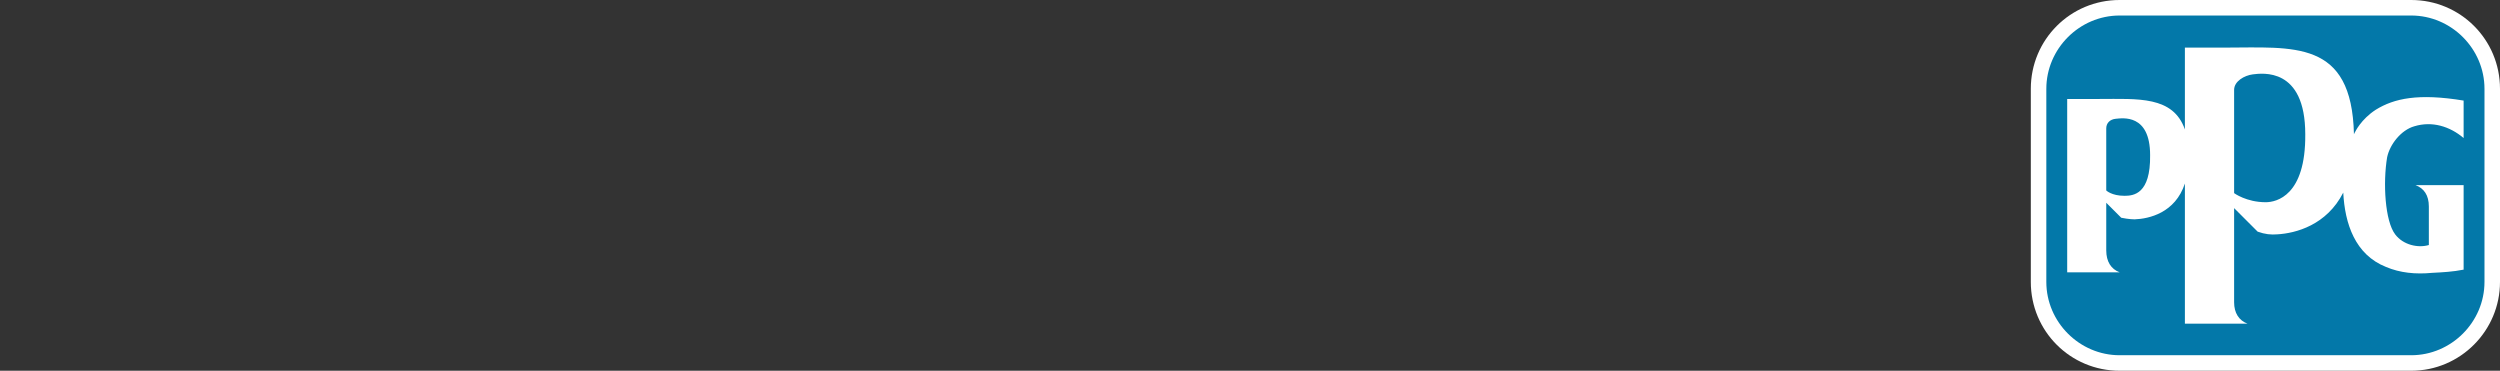
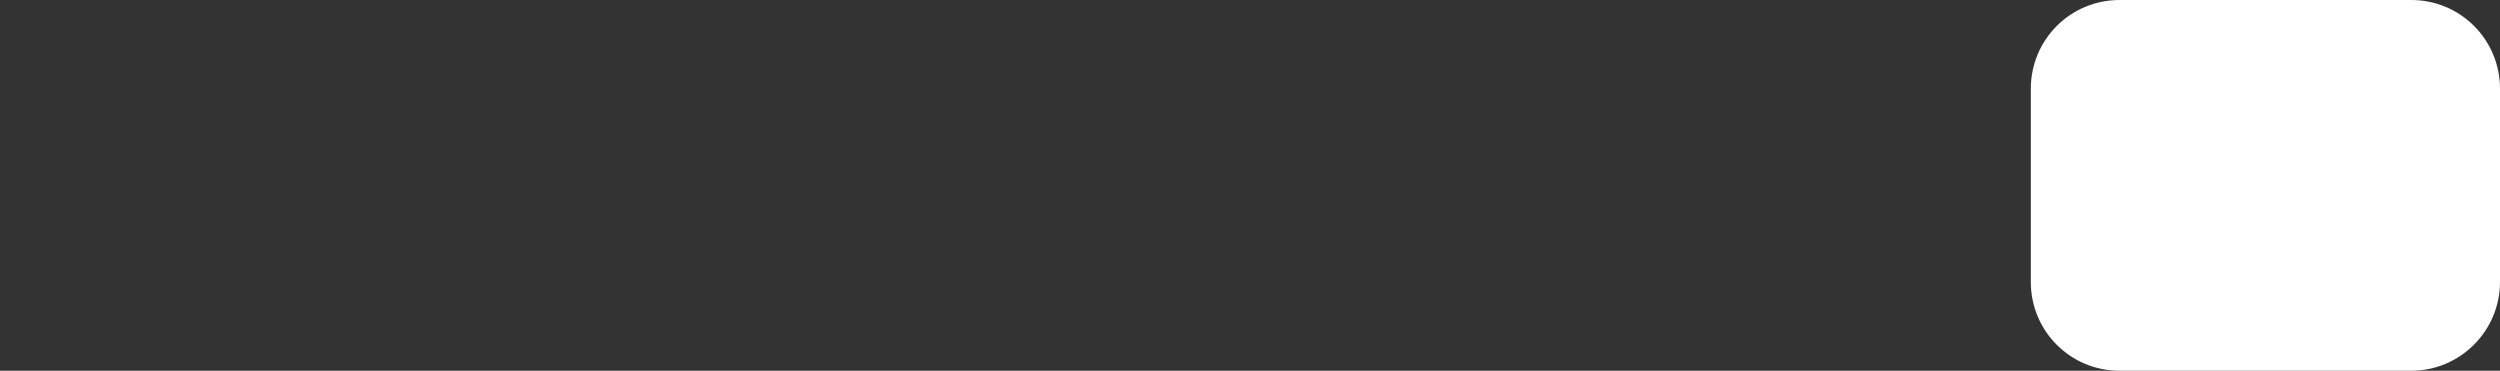
<svg xmlns="http://www.w3.org/2000/svg" width="467.3" height="69.3">
  <rect width="100%" height="100%" fill="#333333" stroke="none" />
  <style type="text/css">.st0{fill:#FFFFFF;}
	.st1{fill:#0378A9;}</style>
  <g>
    <title>Layer 1</title>
    <g id="svg_2">
      <g id="svg_3">
        <g id="svg_4">
          <path id="svg_5" d="m450.7,69.3l-54.5,0c-9.2,0 -16.6,-7.4 -16.6,-16.6l0,-36.1c0,-9.2 7.4,-16.6 16.6,-16.6l54.5,0c9.2,0 16.6,7.4 16.6,16.6l0,36.1c0,9.1 -7.4,16.6 -16.6,16.6z" class="st0" />
-           <path id="svg_6" d="m450.7,66.4l-54.5,0c-7.5,0 -13.7,-6.2 -13.7,-13.7l0,-36.1c0,-7.5 6.2,-13.7 13.7,-13.7l54.5,0c7.5,0 13.7,6.2 13.7,13.7l0,36.1c0,7.5 -6.2,13.7 -13.7,13.7z" class="st1" />
-           <path id="svg_7" d="m451.3,23.6c3.3,-1 6.6,0 9.2,2.2l0,-7c-8.5,-1.4 -13,-0.4 -16.4,1.7c-2.8,1.8 -3.9,4.2 -3.9,4.2s-0.1,0.1 -0.2,0.4c-0.4,-17.8 -11.3,-16.2 -24.3,-16.2c-3.6,0 -7.3,0 -7.3,0l0,15.3c-2.2,-6.3 -8.8,-5.7 -16,-5.7c-2.6,0 -6,0 -6,0l0,32.4l9.8,0c-1.6,-0.6 -2.5,-2 -2.5,-4.1l0,-8.9l2.8,2.8c1.4,0.3 2.5,0.3 2.5,0.3c2.7,-0.1 7.6,-1.2 9.4,-6.7l0,26.2l11.7,0c-1.6,-0.6 -2.5,-2 -2.5,-4l0,-17.6l4.4,4.4c1.4,0.5 2.5,0.6 3.7,0.5c3.4,-0.2 9.2,-1.7 12.3,-7.8c0.3,5.8 2.2,11.6 8,13.9c2.6,1.1 5.5,1.4 8.6,1.1c2,-0.1 3.9,-0.2 5.9,-0.6l0,-15.8l-9,0c1.6,0.6 2.5,1.9 2.5,4l0,7.2c-2,0.6 -4.8,0 -6.3,-2c-1.9,-2.5 -2.3,-9.6 -1.5,-14.4c0.5,-2.4 2.6,-5.1 5.1,-5.8zm-54.2,13c-2.4,0 -3.4,-1 -3.4,-1l0,-11.6c0,-1 0.7,-1.7 1.8,-1.8c1.2,-0.1 6.4,-1 6.4,6.8c0.1,7.3 -3.1,7.6 -4.8,7.6zm26.4,1.2c-3.6,0 -5.9,-1.7 -5.9,-1.7l0,-19.3c0,-1.6 1.9,-2.7 3.5,-2.9c1.7,-0.2 9.8,-1.4 9.8,11.2c0.1,11.5 -5.4,12.7 -7.4,12.7z" class="st0" />
        </g>
      </g>
    </g>
  </g>
</svg>